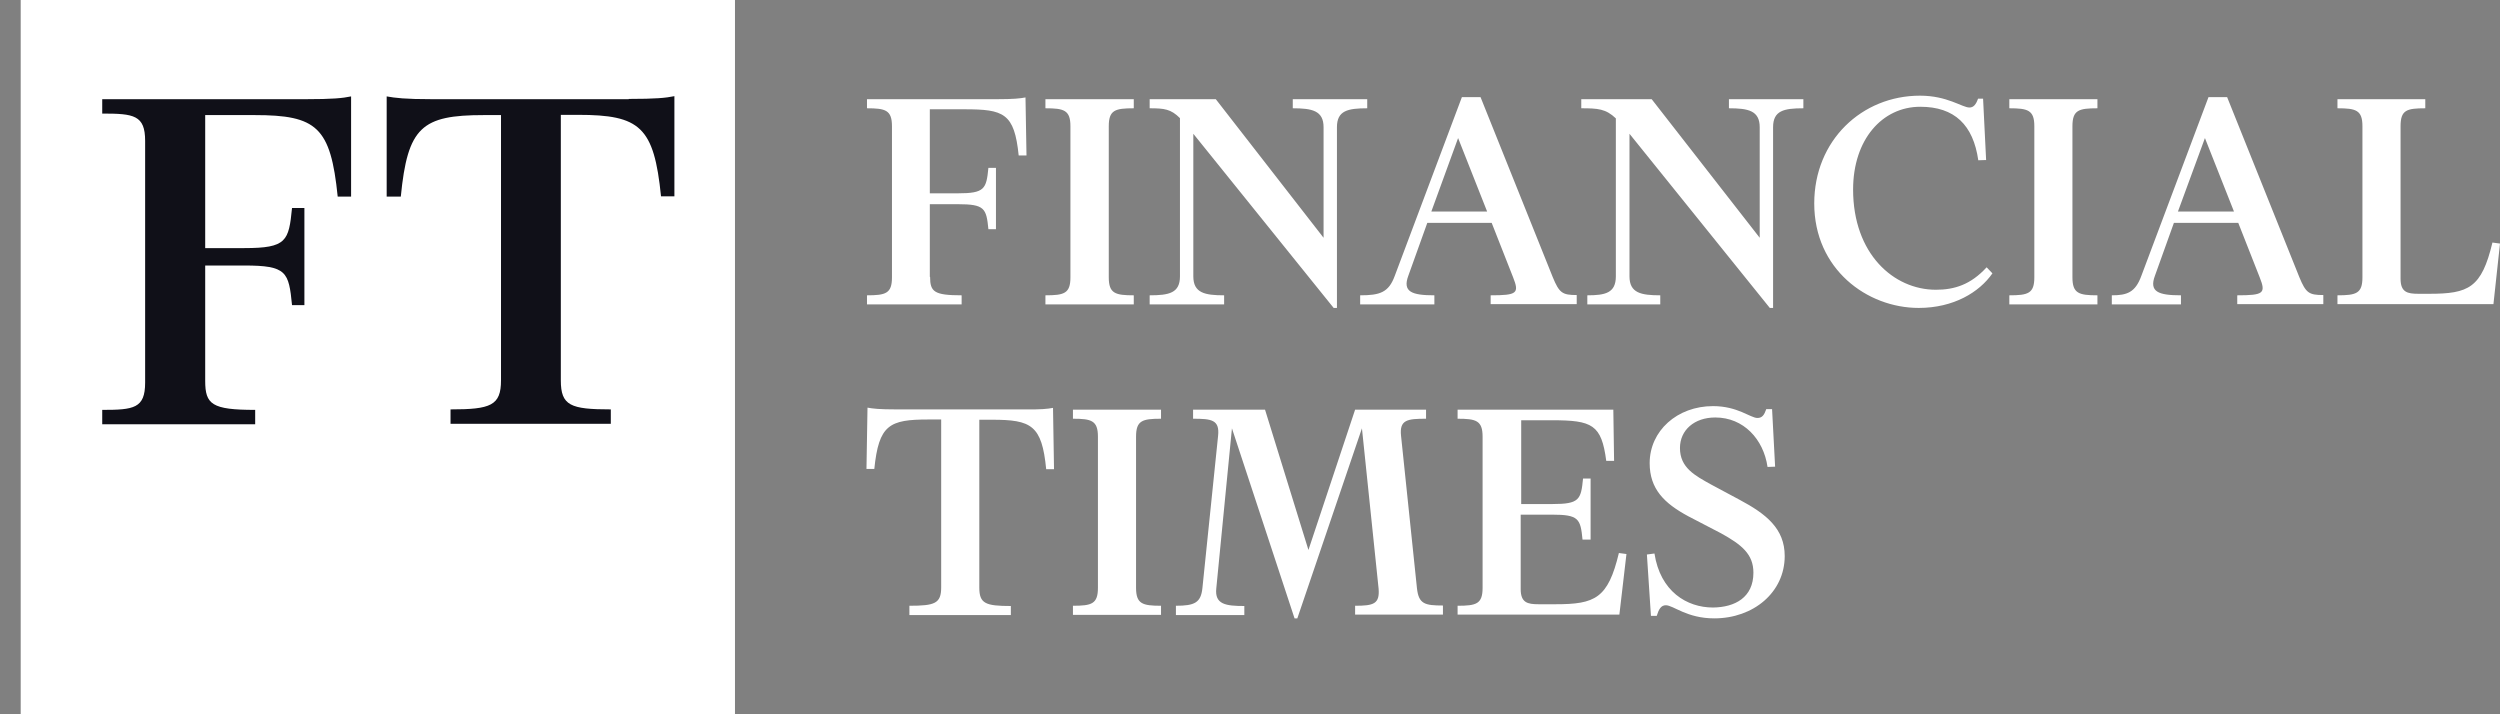
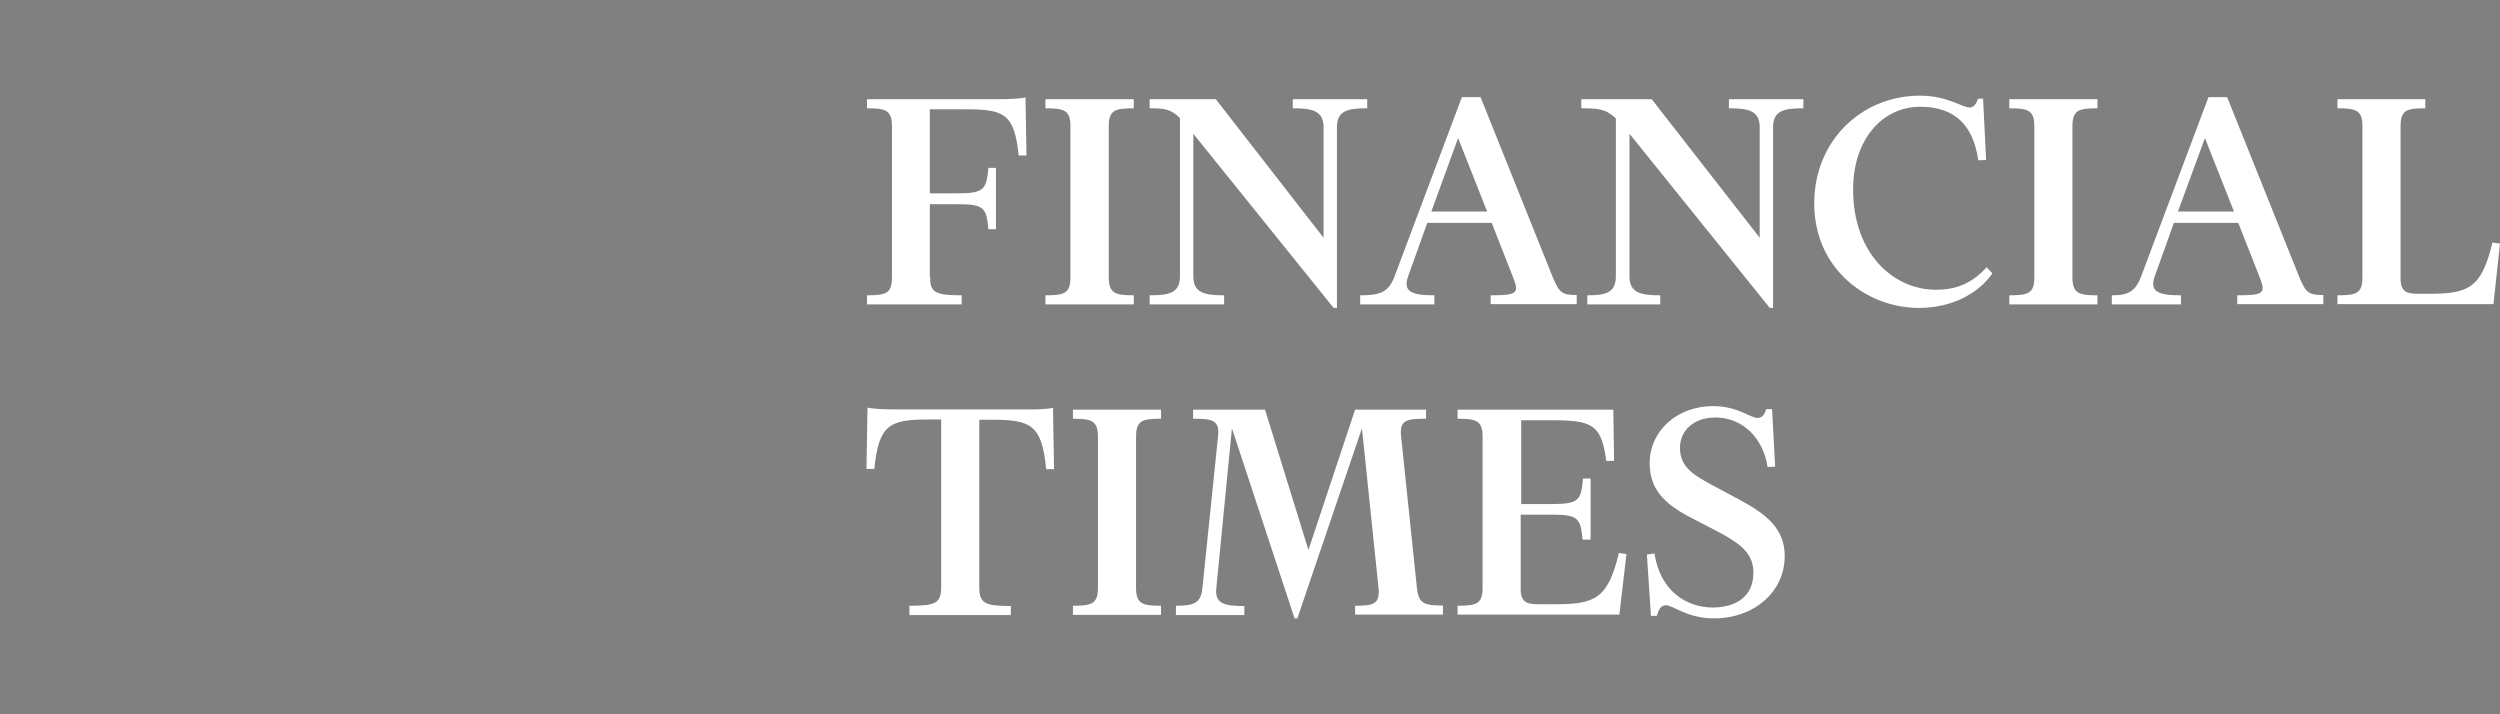
<svg xmlns="http://www.w3.org/2000/svg" width="112" height="32" viewBox="0 0 112 32" fill="none">
  <rect x="0" y="0" width="112" height="32" fill="#808080" stroke="none" />
  <g clip-path="url(#clip0_27017_1478)">
-     <path d="M0.927 0H32.927V32H0.927V0Z" fill="white" />
-     <path d="M9.193 5.156V11.115H10.946C12.845 11.115 12.936 10.799 13.083 9.317H13.637V13.671H13.083C12.936 12.178 12.845 11.895 10.946 11.895H9.193V17.063C9.193 18.114 9.487 18.363 11.432 18.363V19.008H4.58V18.363C5.993 18.363 6.502 18.295 6.502 17.142V6.31C6.502 5.156 5.993 5.088 4.58 5.088V4.444H13.682C14.903 4.444 15.344 4.399 15.729 4.319V8.808H15.129C14.813 5.688 14.191 5.156 11.409 5.156H9.193ZM28.167 4.432C29.388 4.432 29.829 4.387 30.213 4.308V8.797H29.614C29.298 5.676 28.676 5.145 25.894 5.145H25.125V17.04C25.125 18.171 25.555 18.341 27.364 18.341V18.985H20.184V18.341C21.982 18.341 22.445 18.171 22.445 17.04V5.156H21.676C18.895 5.156 18.262 5.688 17.956 8.808H17.323V4.319C17.707 4.387 18.137 4.444 19.37 4.444H28.167V4.432Z" fill="#101018" />
    <path d="M41.668 12.404C41.668 13.071 41.849 13.23 43.081 13.23V13.637H38.841V13.23C39.678 13.23 39.96 13.15 39.96 12.427V5.654C39.96 4.93 39.666 4.851 38.841 4.851V4.444H44.653C45.422 4.444 45.704 4.41 45.942 4.365L45.987 6.965H45.637C45.444 5.066 44.969 4.896 43.206 4.896H41.656V8.661H42.911C44.11 8.661 44.189 8.469 44.28 7.519H44.619V10.267H44.28C44.189 9.329 44.11 9.148 42.911 9.148H41.656V12.404H41.668ZM46.835 13.637V13.23C47.672 13.23 47.955 13.15 47.955 12.427V5.654C47.955 4.93 47.661 4.851 46.835 4.851V4.444H50.793V4.851C49.956 4.851 49.673 4.93 49.673 5.654V12.427C49.673 13.15 49.967 13.23 50.793 13.23V13.637H46.835ZM59.748 13.795L53.461 5.993V12.382C53.461 13.128 53.981 13.23 54.841 13.23V13.637H51.505V13.23C52.376 13.23 52.862 13.128 52.862 12.382V5.292C52.455 4.885 52.161 4.851 51.505 4.851V4.444H54.468L59.296 10.652V5.699C59.296 4.953 58.776 4.851 57.916 4.851V4.444H61.252V4.851C60.382 4.851 59.895 4.953 59.895 5.699V13.795H59.748ZM64.26 13.637H60.935V13.23C61.818 13.23 62.213 13.105 62.485 12.359L65.492 4.353H66.329L69.563 12.416C69.857 13.128 69.993 13.218 70.637 13.218V13.626H66.781V13.23C67.969 13.23 68.07 13.139 67.788 12.427L66.827 9.984H63.943L63.095 12.348C62.824 13.071 63.242 13.23 64.26 13.23V13.637ZM64.124 9.476H66.623L65.323 6.185L64.124 9.476ZM79.287 13.795L73.001 5.993V12.382C73.001 13.128 73.521 13.23 74.38 13.23V13.637H71.112V13.23C71.915 13.23 72.39 13.128 72.39 12.382V5.303C71.938 4.874 71.587 4.851 70.841 4.851V4.444H73.996L78.835 10.652V5.699C78.835 4.953 78.315 4.851 77.456 4.851V4.444H80.791V4.851C79.921 4.851 79.434 4.953 79.434 5.699V13.795H79.287ZM88.616 4.421H88.842L88.978 7.169L88.627 7.18C88.401 5.597 87.564 4.783 86.027 4.783C84.331 4.783 83.019 6.242 83.019 8.492C83.019 11.364 84.828 12.981 86.728 12.981C87.553 12.981 88.288 12.755 89.001 11.975L89.261 12.246C88.673 13.094 87.519 13.795 85.959 13.795C83.641 13.795 81.278 12.054 81.278 9.114C81.278 6.287 83.415 4.286 86.015 4.286C87.248 4.286 87.904 4.817 88.232 4.817C88.413 4.817 88.526 4.681 88.616 4.421ZM90.018 13.637V13.23C90.855 13.23 91.138 13.15 91.138 12.427V5.654C91.138 4.93 90.844 4.851 90.018 4.851V4.444H93.965V4.851C93.128 4.851 92.845 4.93 92.845 5.654V12.427C92.845 13.15 93.139 13.23 93.965 13.23V13.637H90.018ZM97.707 13.637H94.609V13.23C95.287 13.23 95.661 13.105 95.932 12.359L98.94 4.353H99.776L103.01 12.416C103.304 13.128 103.44 13.218 104.085 13.218V13.626H100.229V13.23C101.416 13.23 101.518 13.139 101.235 12.427L100.274 9.984H97.391L96.543 12.348C96.271 13.071 96.69 13.23 97.707 13.23V13.637ZM97.572 9.476H100.082L98.781 6.185L97.572 9.476ZM104.718 13.637V13.23C105.555 13.23 105.837 13.15 105.837 12.427V5.654C105.837 4.93 105.543 4.851 104.718 4.851V4.444H108.653V4.851C107.816 4.851 107.545 4.93 107.545 5.654V12.483C107.545 13.094 107.85 13.162 108.348 13.162H108.822C110.598 13.162 111.174 12.902 111.661 10.866L112 10.912L111.706 13.626H104.718V13.637Z" fill="white" />
    <path d="M47.175 18.273L47.22 21.02H46.869C46.677 19.042 46.202 18.804 44.438 18.804H43.873V26.324C43.873 27.036 44.144 27.149 45.286 27.149V27.556H40.741V27.138C41.883 27.138 42.165 27.036 42.165 26.312V18.793H41.6C39.836 18.793 39.372 19.03 39.169 21.009H38.818L38.864 18.262C39.101 18.307 39.384 18.341 40.153 18.341H45.863C46.654 18.352 46.926 18.318 47.175 18.273ZM48.068 27.556V27.138C48.905 27.138 49.187 27.059 49.187 26.335V19.562C49.187 18.838 48.893 18.759 48.068 18.759V18.352H52.014V18.759C51.177 18.759 50.895 18.838 50.895 19.562V26.335C50.895 27.059 51.189 27.138 52.014 27.138V27.545H48.068V27.556ZM63.887 18.352V18.759C63.05 18.759 62.688 18.804 62.767 19.528L63.48 26.358C63.559 27.059 63.83 27.127 64.644 27.127V27.534H60.709V27.138C61.535 27.138 61.818 27.059 61.761 26.369L61.015 19.189L58.12 27.703H57.996L55.191 19.189L54.49 26.358C54.411 27.081 54.92 27.149 55.746 27.149V27.556H52.681V27.138C53.518 27.138 53.801 27.002 53.868 26.346L54.57 19.528C54.649 18.804 54.276 18.759 53.45 18.759V18.352H56.673L58.618 24.639L60.709 18.352H63.887ZM71.237 24.175H70.897C70.807 23.237 70.728 23.056 69.529 23.056H68.127V26.392C68.127 27.002 68.433 27.07 68.93 27.07H69.688C71.463 27.07 72.04 26.81 72.526 24.775L72.865 24.82L72.548 27.534H65.3V27.138C66.137 27.138 66.42 27.059 66.42 26.335V19.562C66.42 18.838 66.126 18.759 65.3 18.759V18.352H72.277L72.311 20.647H71.96C71.746 19.019 71.338 18.827 69.518 18.827H68.15V22.581H69.552C70.751 22.581 70.83 22.389 70.92 21.439H71.259V24.175H71.237ZM78.553 25.657C78.553 24.82 78.021 24.401 77.105 23.893L75.647 23.135C74.55 22.547 73.905 21.902 73.905 20.749C73.905 19.302 75.138 18.194 76.743 18.194C77.852 18.194 78.417 18.725 78.734 18.725C78.948 18.725 79.039 18.589 79.129 18.329H79.389L79.525 20.907L79.186 20.919C79.005 19.675 78.112 18.703 76.845 18.703C75.907 18.703 75.262 19.268 75.262 20.071C75.262 20.953 75.929 21.303 76.664 21.71L77.931 22.389C79.118 23.022 79.955 23.678 79.955 24.91C79.955 26.538 78.553 27.703 76.8 27.703C75.567 27.703 74.968 27.115 74.629 27.115C74.414 27.115 74.312 27.296 74.222 27.59H73.962L73.781 24.842L74.12 24.797C74.38 26.493 75.567 27.217 76.743 27.217C77.727 27.206 78.553 26.765 78.553 25.657Z" fill="white" />
  </g>
  <defs>
    <clipPath id="clip0_27017_1478">
      <rect width="111.073" height="32" fill="white" transform="translate(0.927)" />
    </clipPath>
  </defs>
</svg>